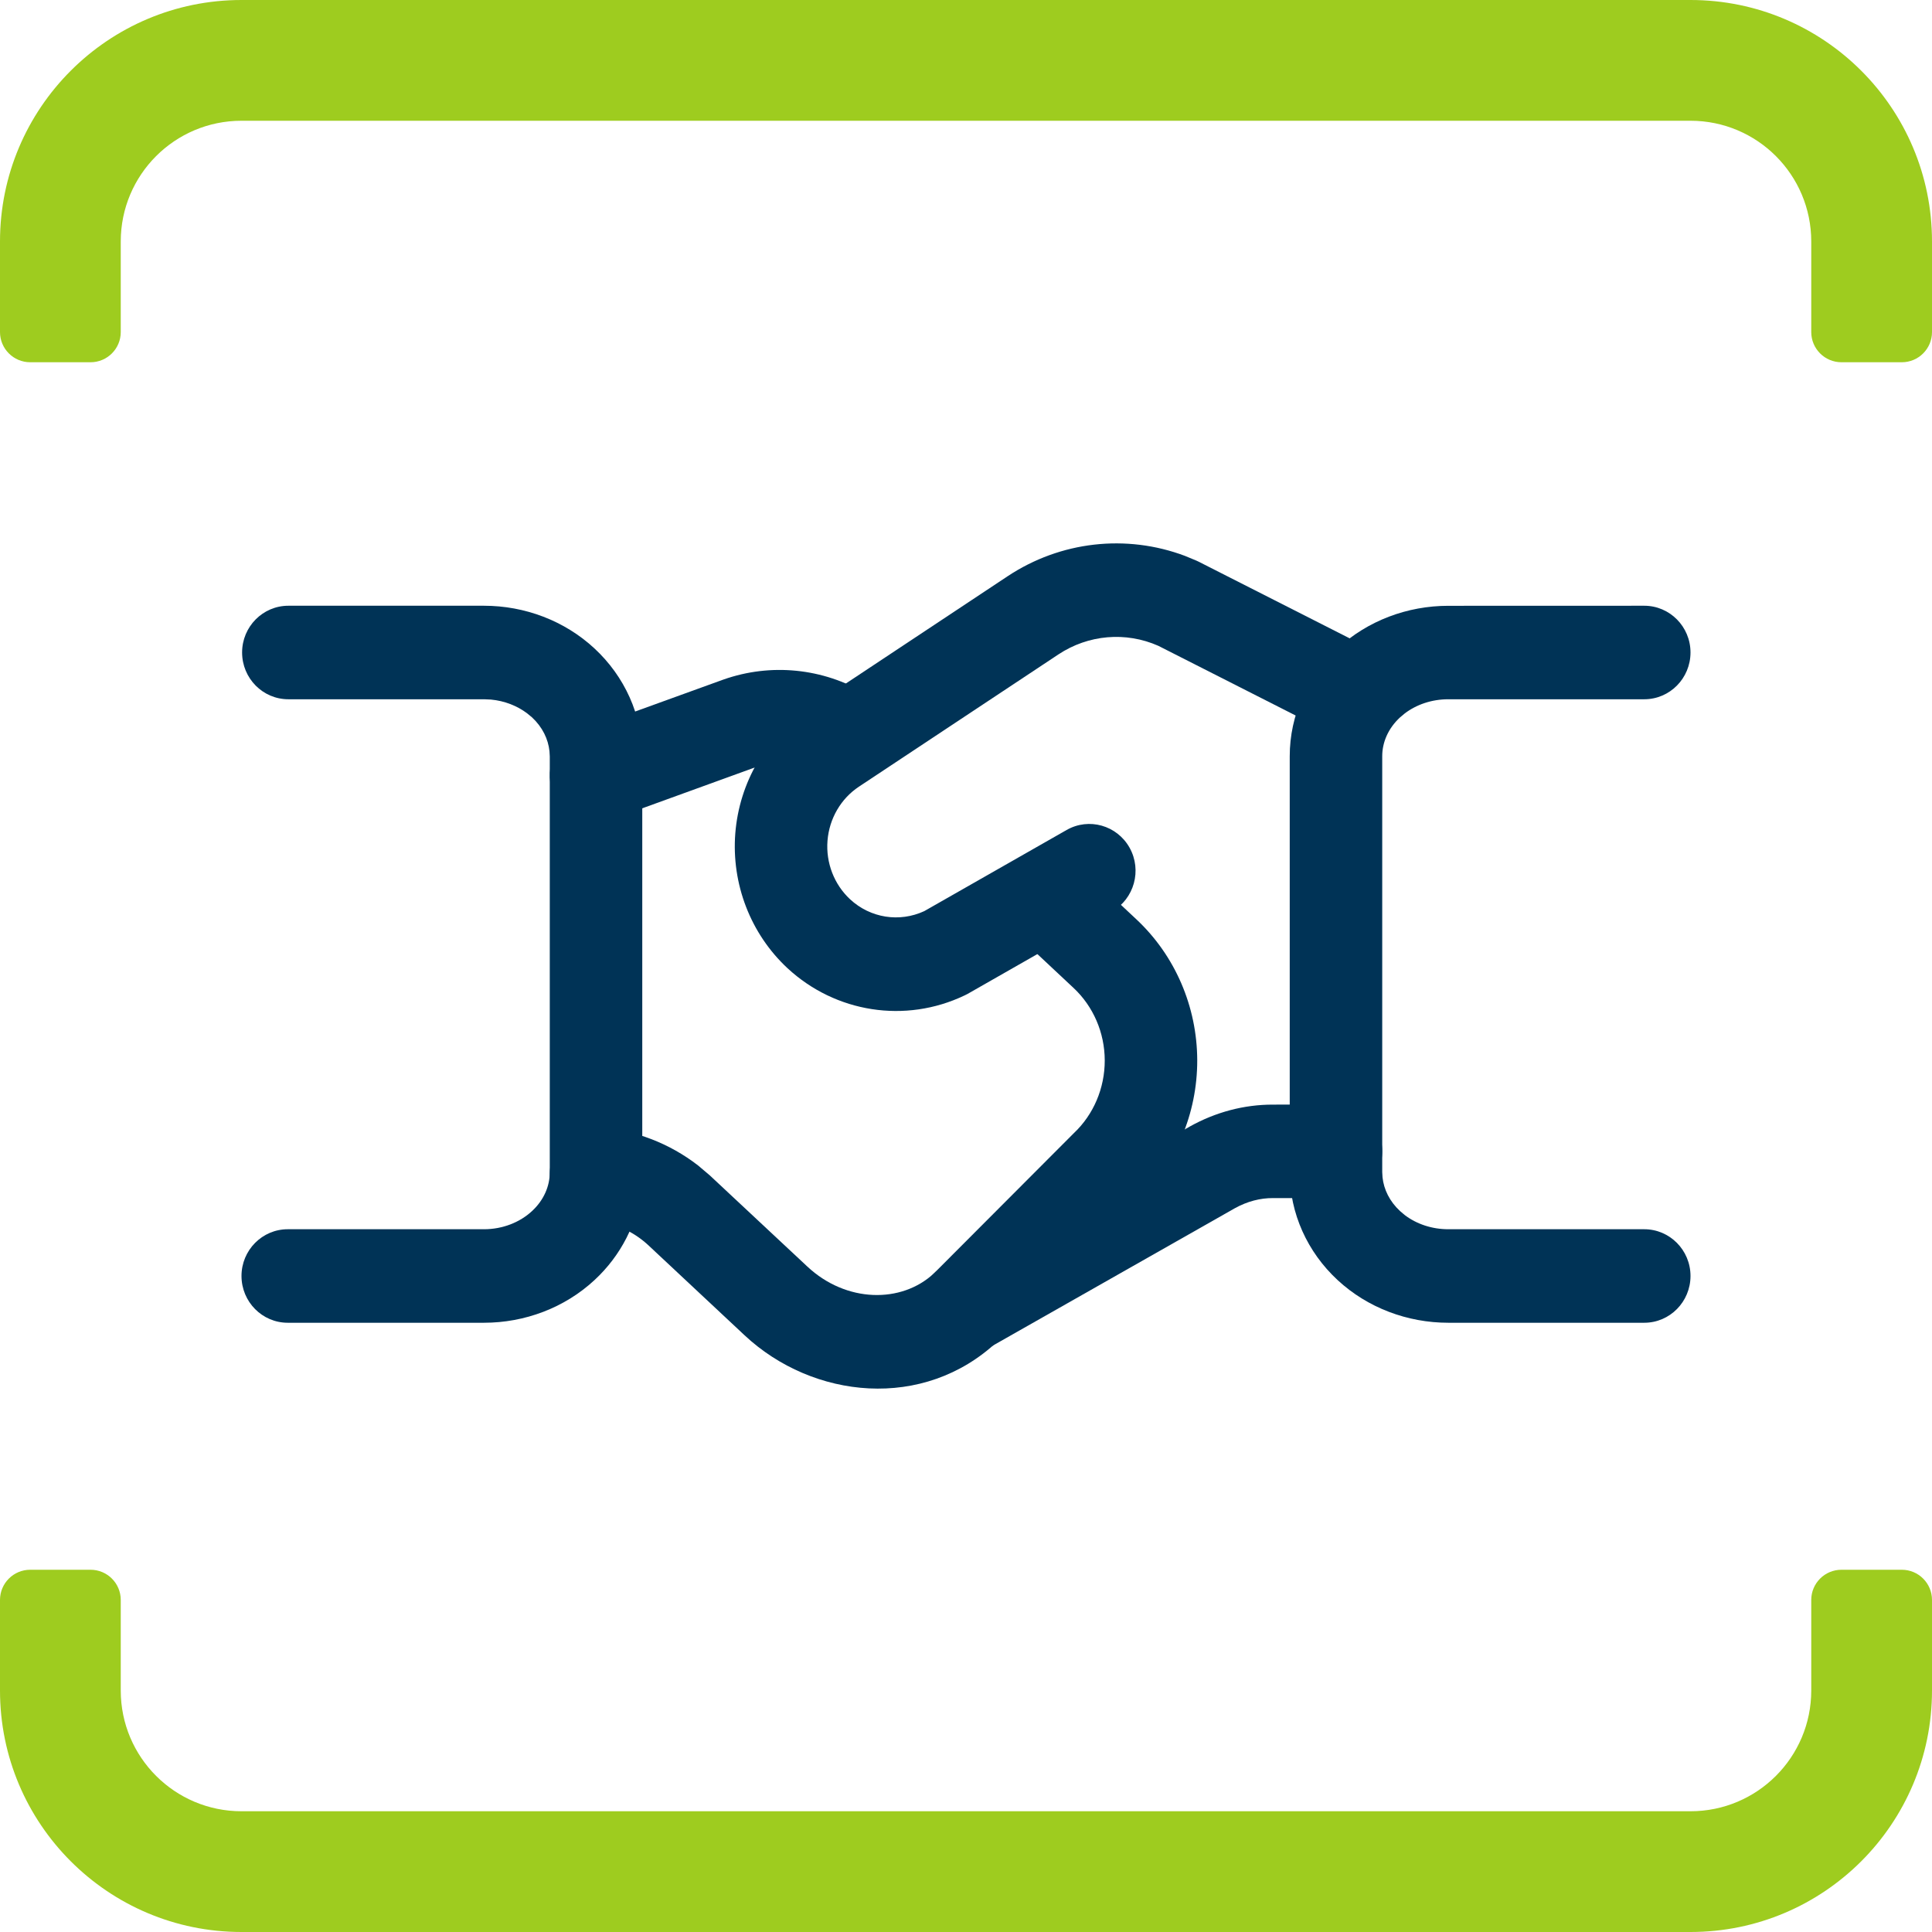
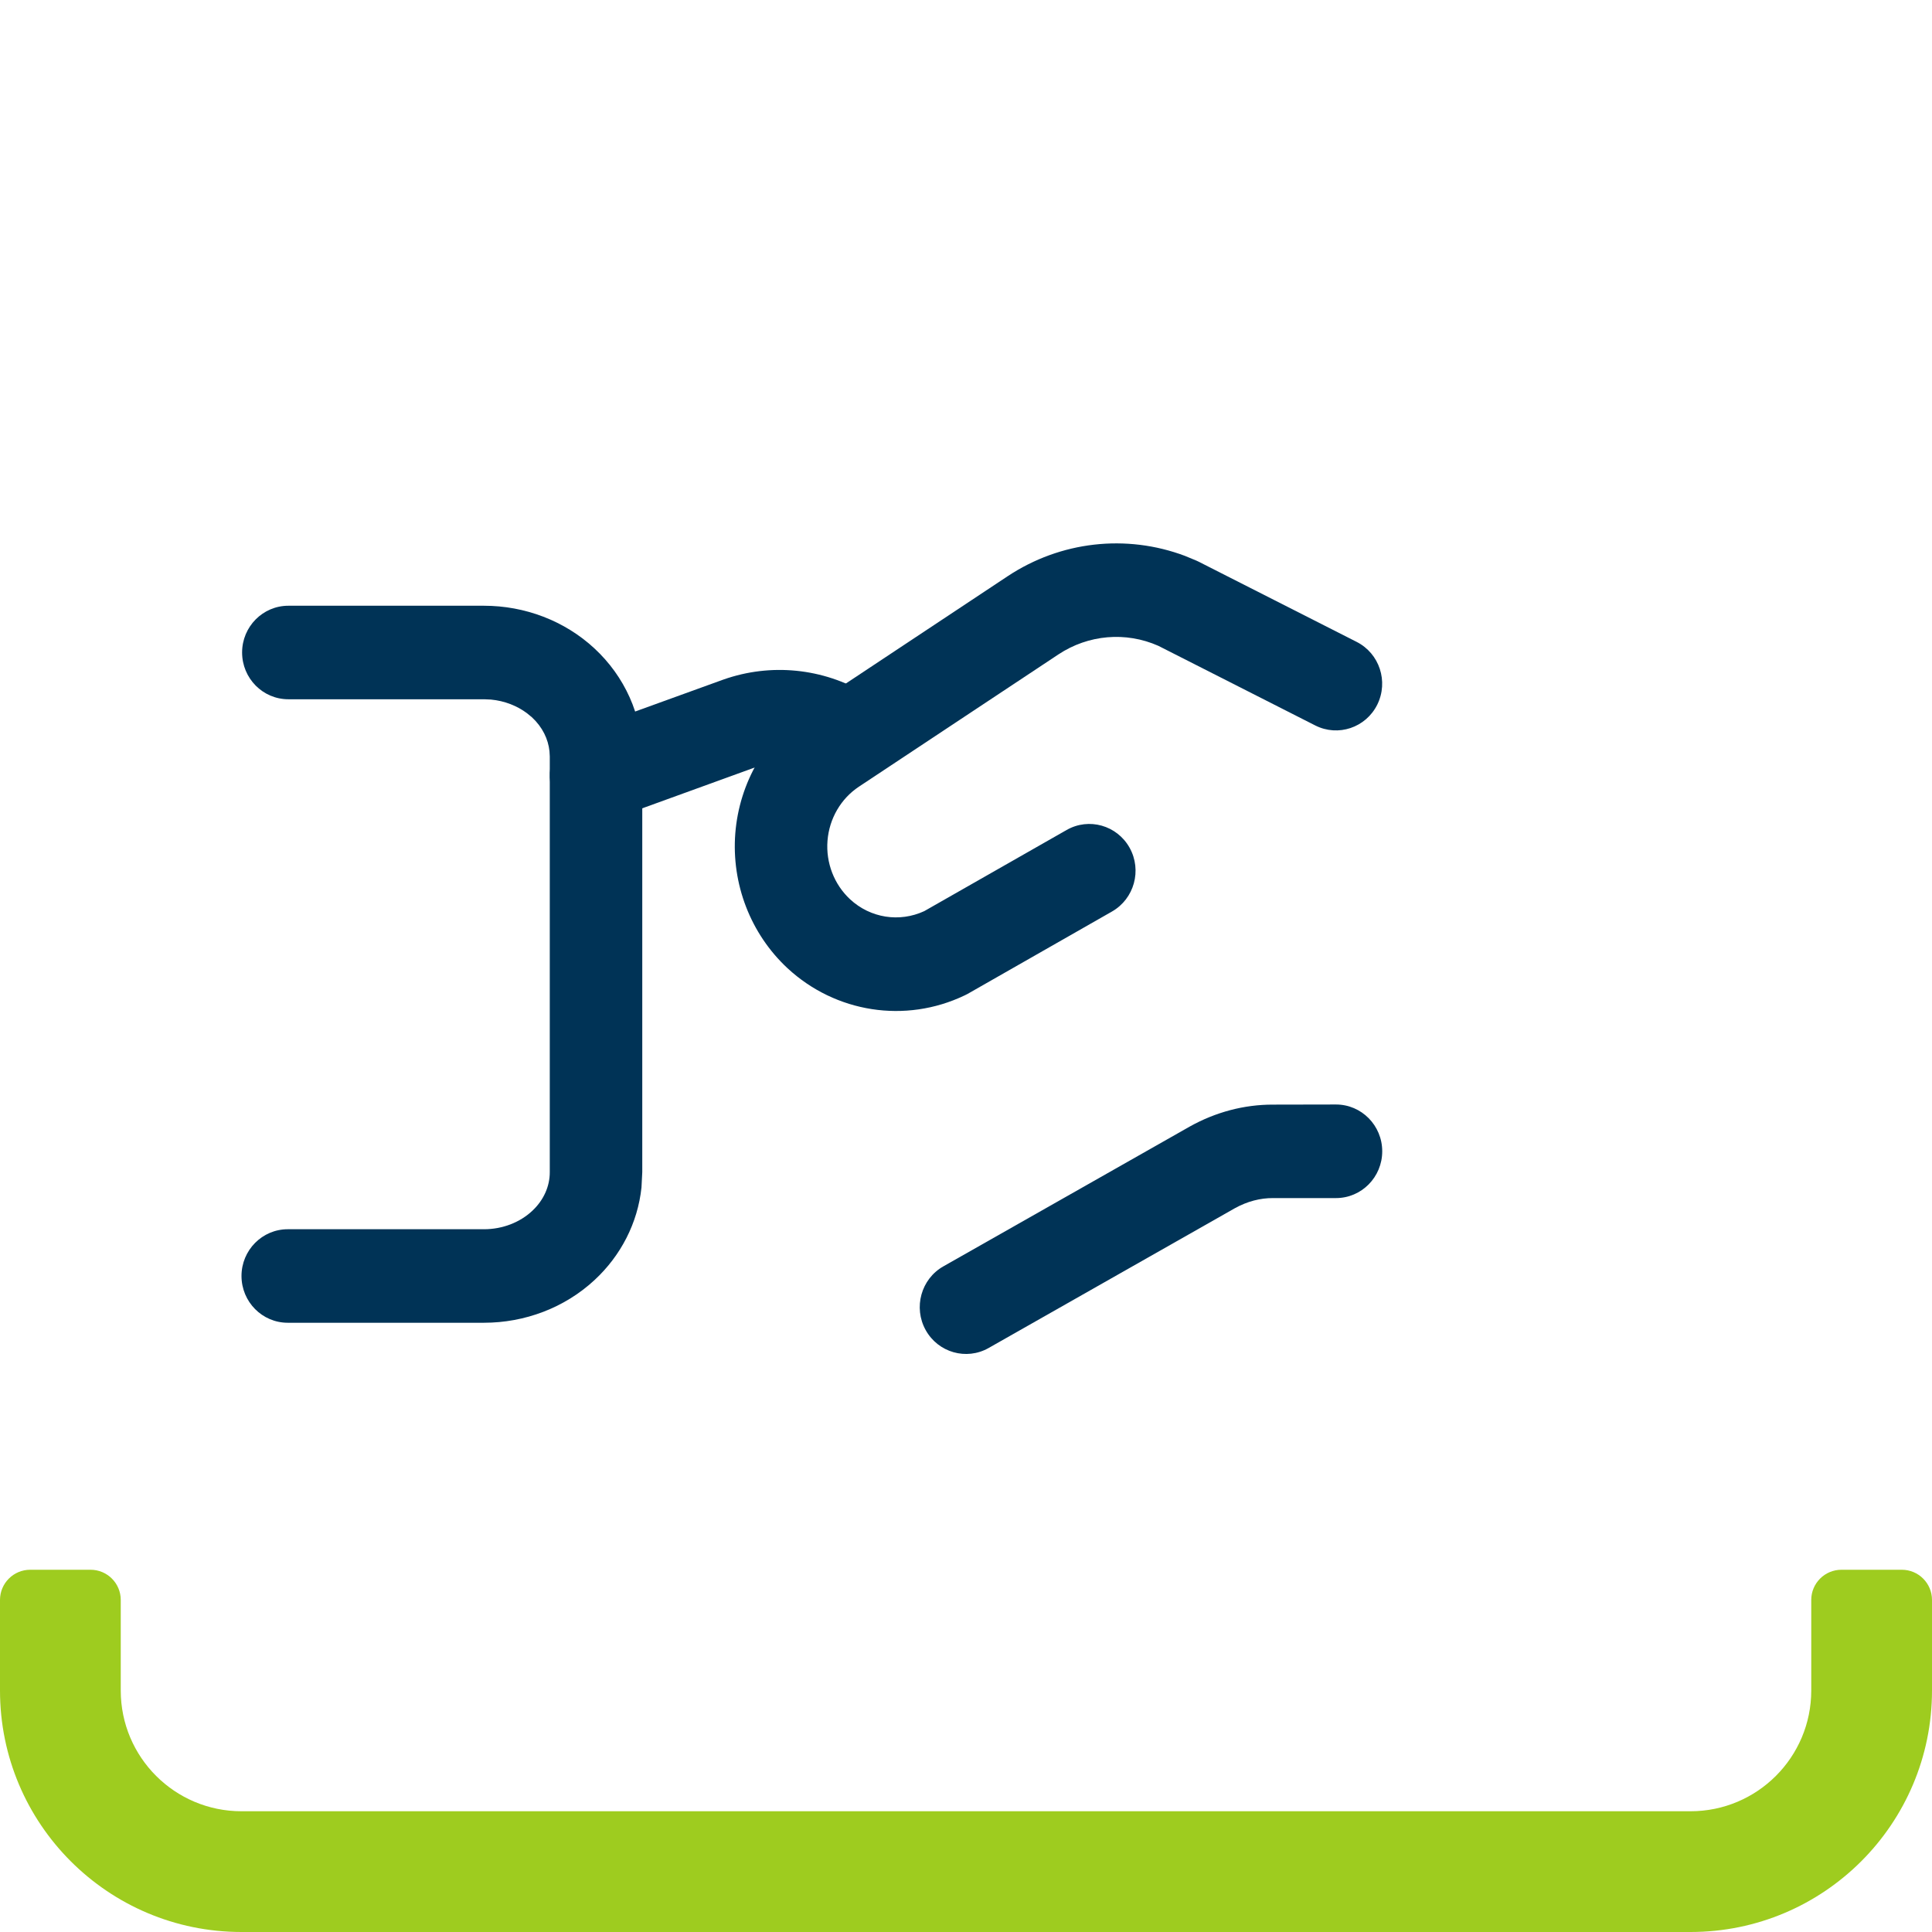
<svg xmlns="http://www.w3.org/2000/svg" width="32" height="32" viewBox="0 0 32 32" fill="none">
-   <path d="M4 2H28C29.105 2 30 2.895 30 4V5.5C30 5.776 30.224 6 30.5 6H31.5C31.776 6 32 5.776 32 5.5V4C32 1.791 30.209 0 28 0H4C1.791 0 0 1.791 0 4V5.5C0 5.776 0.224 6 0.5 6H1.5C1.776 6 2 5.776 2 5.5V4C2 2.895 2.895 2 4 2Z" fill="#9ECC1F" />
  <path d="M2 26.5C2 26.224 1.776 26 1.5 26H0.5C0.224 26 0 26.224 0 26.5V28C0 30.209 1.791 32 4 32H28C30.209 32 32 30.209 32 28V26.5C32 26.224 31.776 26 31.5 26H30.5C30.224 26 30 26.224 30 26.5V28C30 29.105 29.105 30 28 30H4C2.895 30 2 29.105 2 28V26.5Z" fill="#9ECC1F" />
  <path d="M8.016 10.033C8.691 10.033 9.35 10.28 9.846 10.74C10.344 11.202 10.639 11.843 10.638 12.528V19.413L10.625 19.668C10.563 20.256 10.283 20.798 9.847 21.202C9.351 21.662 8.691 21.909 8.016 21.909H4.766C4.343 21.909 4 21.562 4 21.134C4 20.707 4.343 20.36 4.766 20.36H8.016C8.326 20.36 8.612 20.245 8.812 20.059C9.01 19.876 9.107 19.642 9.106 19.414V12.528L9.101 12.442C9.08 12.242 8.985 12.043 8.812 11.882L8.732 11.816C8.567 11.691 8.358 11.608 8.131 11.587L8.016 11.582H4.776C4.353 11.582 4.01 11.235 4.01 10.807C4.01 10.38 4.353 10.033 4.776 10.033H8.016Z" fill="#003356" />
-   <path d="M27.234 10.033C27.657 10.033 28 10.38 28 10.807C28 11.235 27.657 11.582 27.234 11.582H23.988C23.715 11.582 23.462 11.669 23.268 11.816L23.189 11.882C22.99 12.066 22.893 12.3 22.894 12.528V19.414L22.899 19.5C22.92 19.699 23.015 19.898 23.189 20.059L23.268 20.126C23.462 20.273 23.715 20.36 23.988 20.36H27.234C27.657 20.36 28 20.707 28 21.134C28 21.562 27.657 21.909 27.234 21.909H23.988C23.312 21.909 22.652 21.662 22.156 21.203L22.155 21.202C21.656 20.74 21.361 20.098 21.362 19.413V12.528C21.361 11.843 21.656 11.201 22.155 10.74L22.156 10.739C22.652 10.28 23.312 10.034 23.988 10.034L27.234 10.033Z" fill="#003356" />
-   <path d="M22.128 18.294C22.551 18.294 22.894 18.641 22.894 19.069C22.894 19.497 22.551 19.844 22.128 19.844H21.084C20.874 19.843 20.66 19.898 20.455 20.011L16.375 22.327C16.006 22.536 15.539 22.403 15.332 22.03C15.125 21.657 15.256 21.184 15.625 20.975L19.705 18.66L19.71 18.657C20.134 18.421 20.604 18.295 21.084 18.296L22.128 18.294Z" fill="#003356" />
+   <path d="M22.128 18.294C22.551 18.294 22.894 18.641 22.894 19.069C22.894 19.497 22.551 19.844 22.128 19.844H21.084C20.874 19.843 20.66 19.898 20.455 20.011L16.375 22.327C16.006 22.536 15.539 22.403 15.332 22.03C15.125 21.657 15.256 21.184 15.625 20.975L19.71 18.657C20.134 18.421 20.604 18.295 21.084 18.296L22.128 18.294Z" fill="#003356" />
  <path d="M11.984 11.255C12.768 10.979 13.633 11.066 14.347 11.493C14.711 11.711 14.832 12.186 14.617 12.554C14.401 12.922 13.931 13.044 13.568 12.826C13.242 12.632 12.847 12.591 12.488 12.717L10.131 13.572C9.732 13.716 9.294 13.506 9.151 13.104C9.009 12.701 9.216 12.258 9.614 12.113L11.978 11.257L11.984 11.255Z" fill="#003356" />
  <path d="M16.69 9.544C17.565 8.964 18.654 8.842 19.626 9.207L19.819 9.287L19.851 9.302L22.471 10.632C22.849 10.824 23.001 11.288 22.812 11.671C22.622 12.053 22.163 12.207 21.785 12.016L19.186 10.697C18.647 10.458 18.026 10.511 17.531 10.839L14.226 13.03C13.929 13.227 13.735 13.557 13.706 13.925C13.677 14.292 13.817 14.65 14.08 14.895C14.417 15.207 14.898 15.281 15.309 15.091L17.667 13.747C18.035 13.537 18.502 13.669 18.71 14.042C18.917 14.414 18.787 14.886 18.419 15.097L16.025 16.463C16.009 16.472 15.992 16.48 15.975 16.488C14.997 16.955 13.841 16.775 13.044 16.037C12.431 15.467 12.113 14.64 12.179 13.801C12.246 12.961 12.69 12.197 13.386 11.735L16.69 9.544Z" fill="#003356" />
-   <path d="M16.825 14.412C17.112 14.098 17.597 14.08 17.907 14.37L18.822 15.227C19.463 15.826 19.827 16.674 19.83 17.559C19.832 18.445 19.473 19.295 18.834 19.898L16.54 22.201C16.534 22.206 16.528 22.211 16.523 22.217C15.299 23.372 13.463 23.173 12.333 22.117L10.731 20.618C10.475 20.384 10.153 20.245 9.816 20.22C9.395 20.188 9.077 19.816 9.108 19.39C9.14 18.963 9.507 18.644 9.928 18.675C10.524 18.719 11.092 18.939 11.564 19.305L11.76 19.471L11.766 19.477L13.373 20.979C14.014 21.578 14.93 21.595 15.471 21.089L17.772 18.783L17.788 18.767C18.112 18.461 18.299 18.024 18.298 17.563C18.297 17.103 18.107 16.668 17.782 16.364L16.866 15.506C16.556 15.215 16.538 14.726 16.825 14.412Z" fill="#003356" />
</svg>